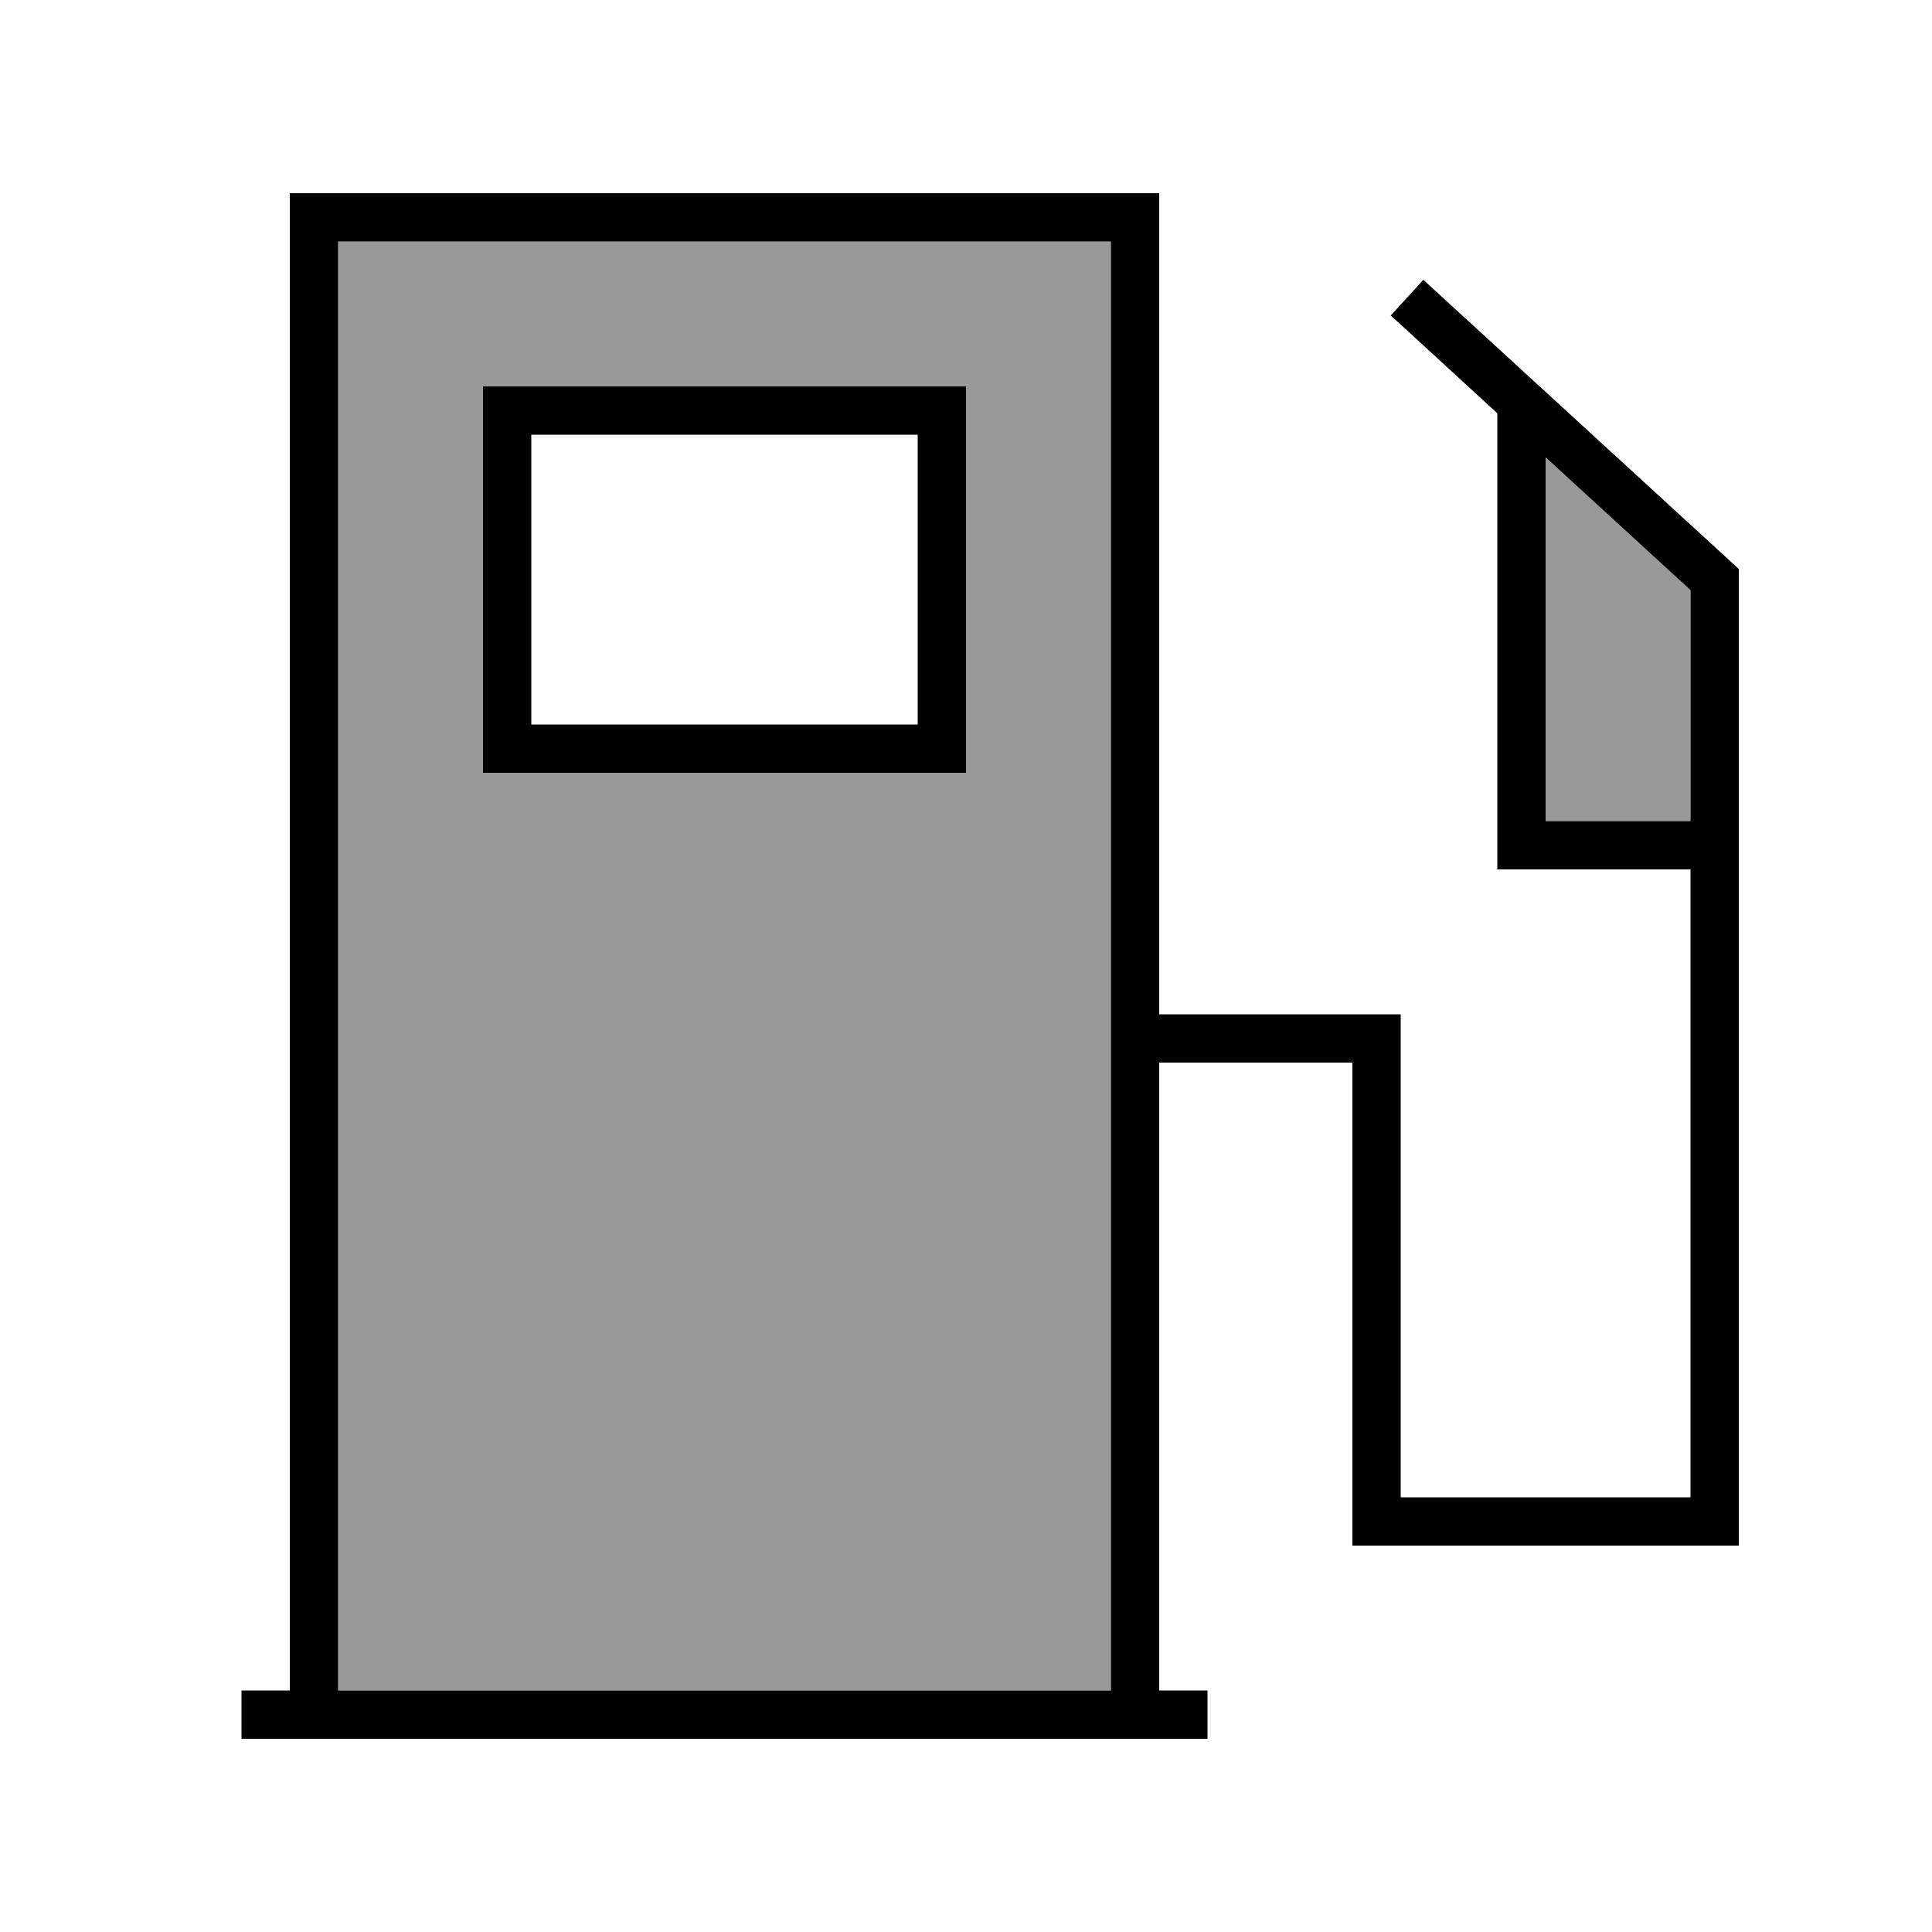
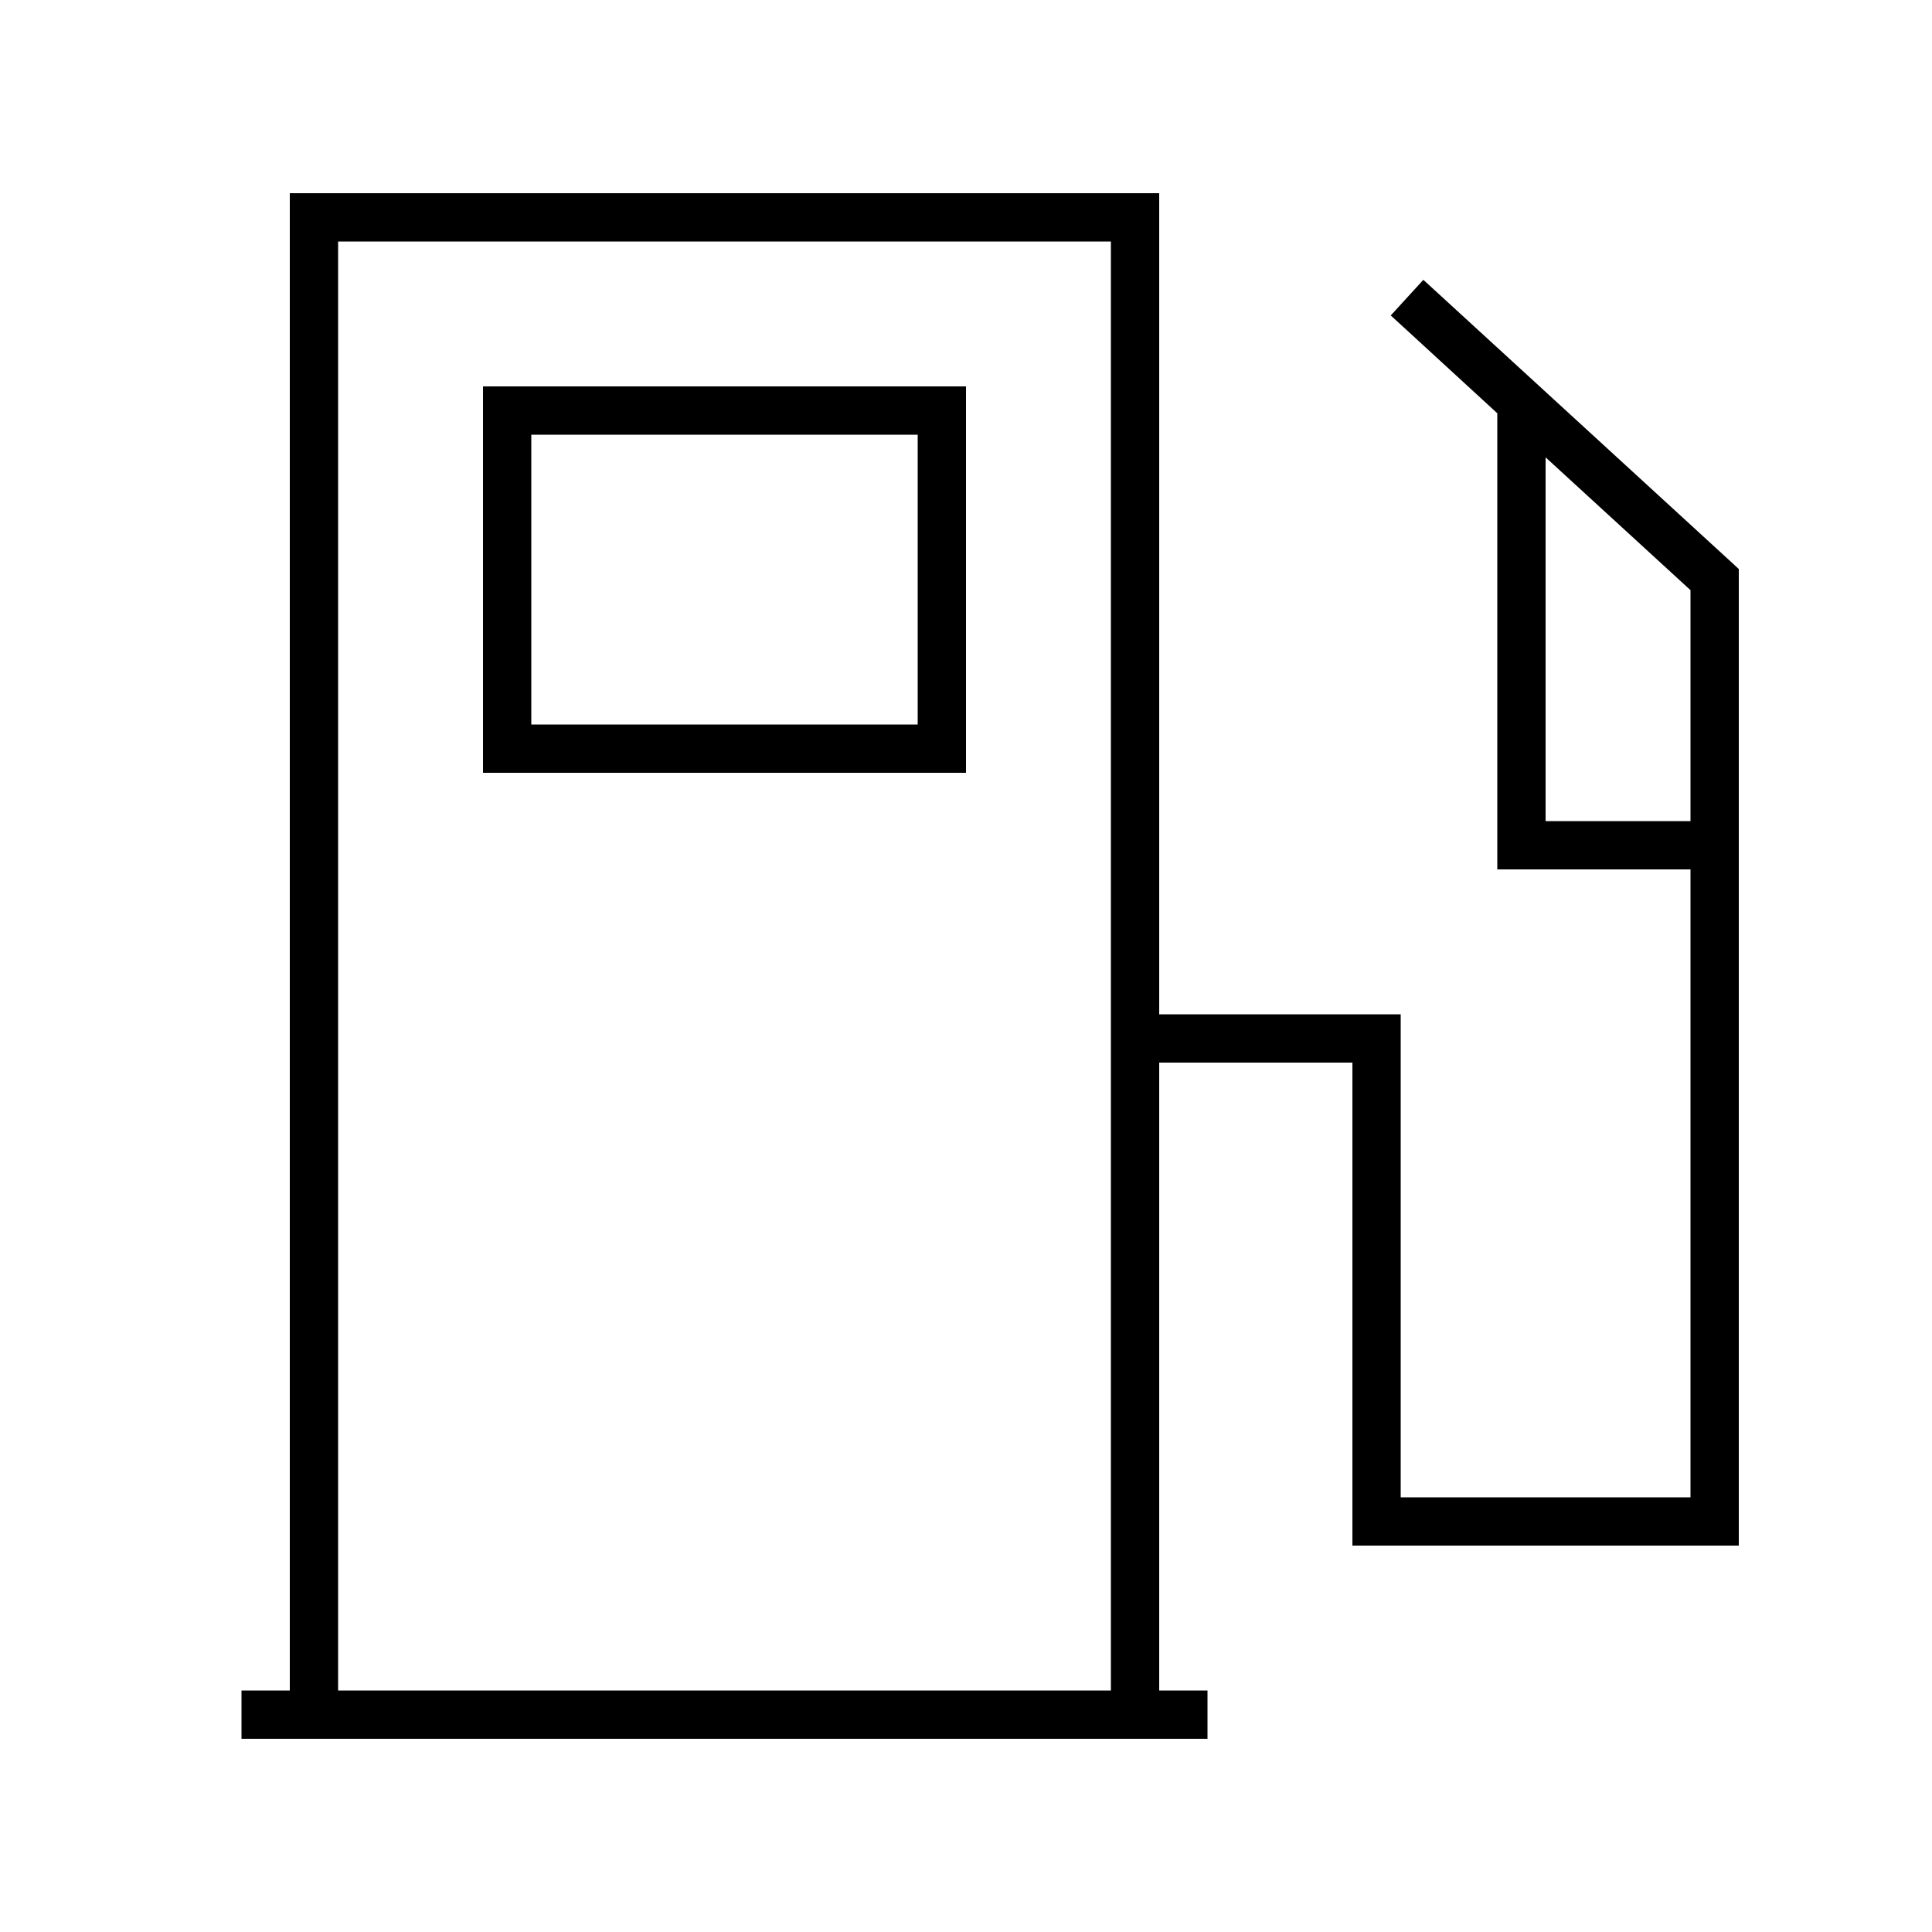
<svg xmlns="http://www.w3.org/2000/svg" viewBox="0 0 640 640">
-   <path opacity=".4" fill="currentColor" d="M112 80L112 560L368 560L368 80L112 80zM160 128L320 128L320 256L160 256L160 128zM512 151.5L512 272L560 272L560 195.5L512 151.5z" />
  <path fill="currentColor" d="M368 80L368 560L112 560L112 80L368 80zM96 80L96 560L80 560L80 576L400 576L400 560L384 560L384 352L448 352L448 512L576 512L576 188.5L573.4 186.1L477.4 98.1L471.5 92.7L460.7 104.5L466.6 109.9L496 136.9L496 288L560 288L560 496L464 496L464 336L384 336L384 64L96 64L96 80zM512 272L512 151.5L560 195.5L560 272L512 272zM176 144L304 144L304 240L176 240L176 144zM160 128L160 256L320 256L320 128L160 128z" />
</svg>